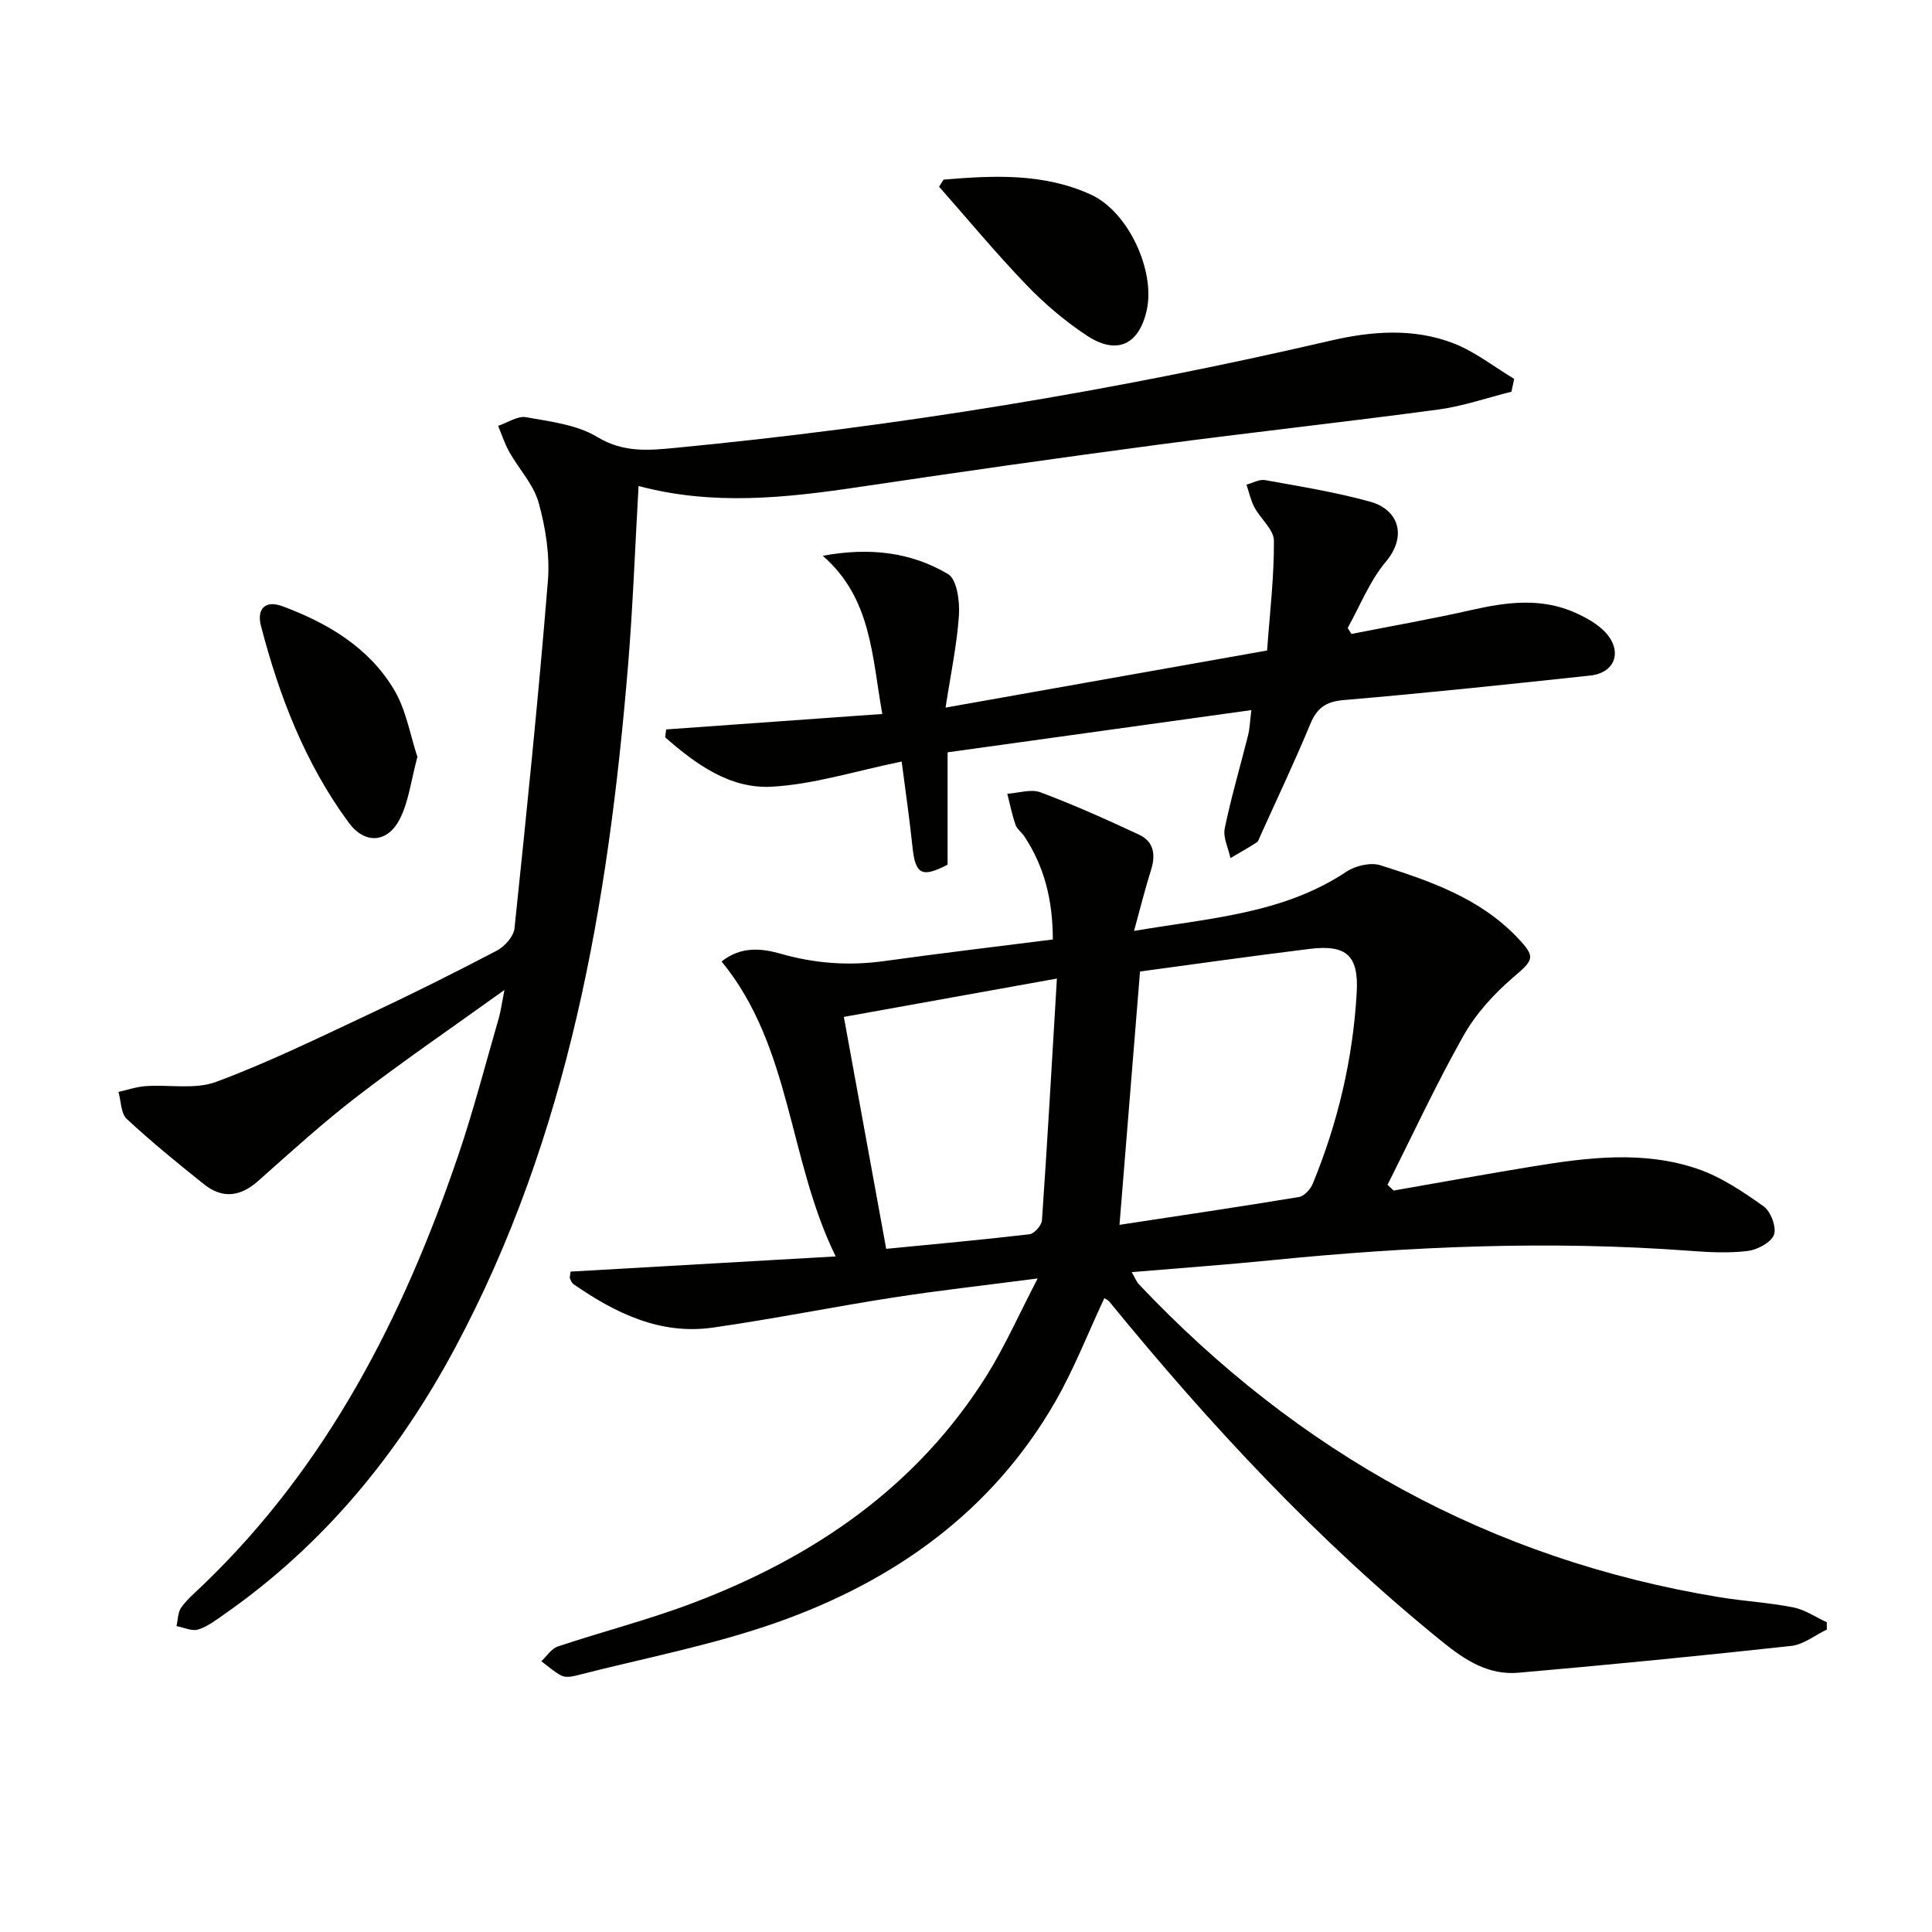
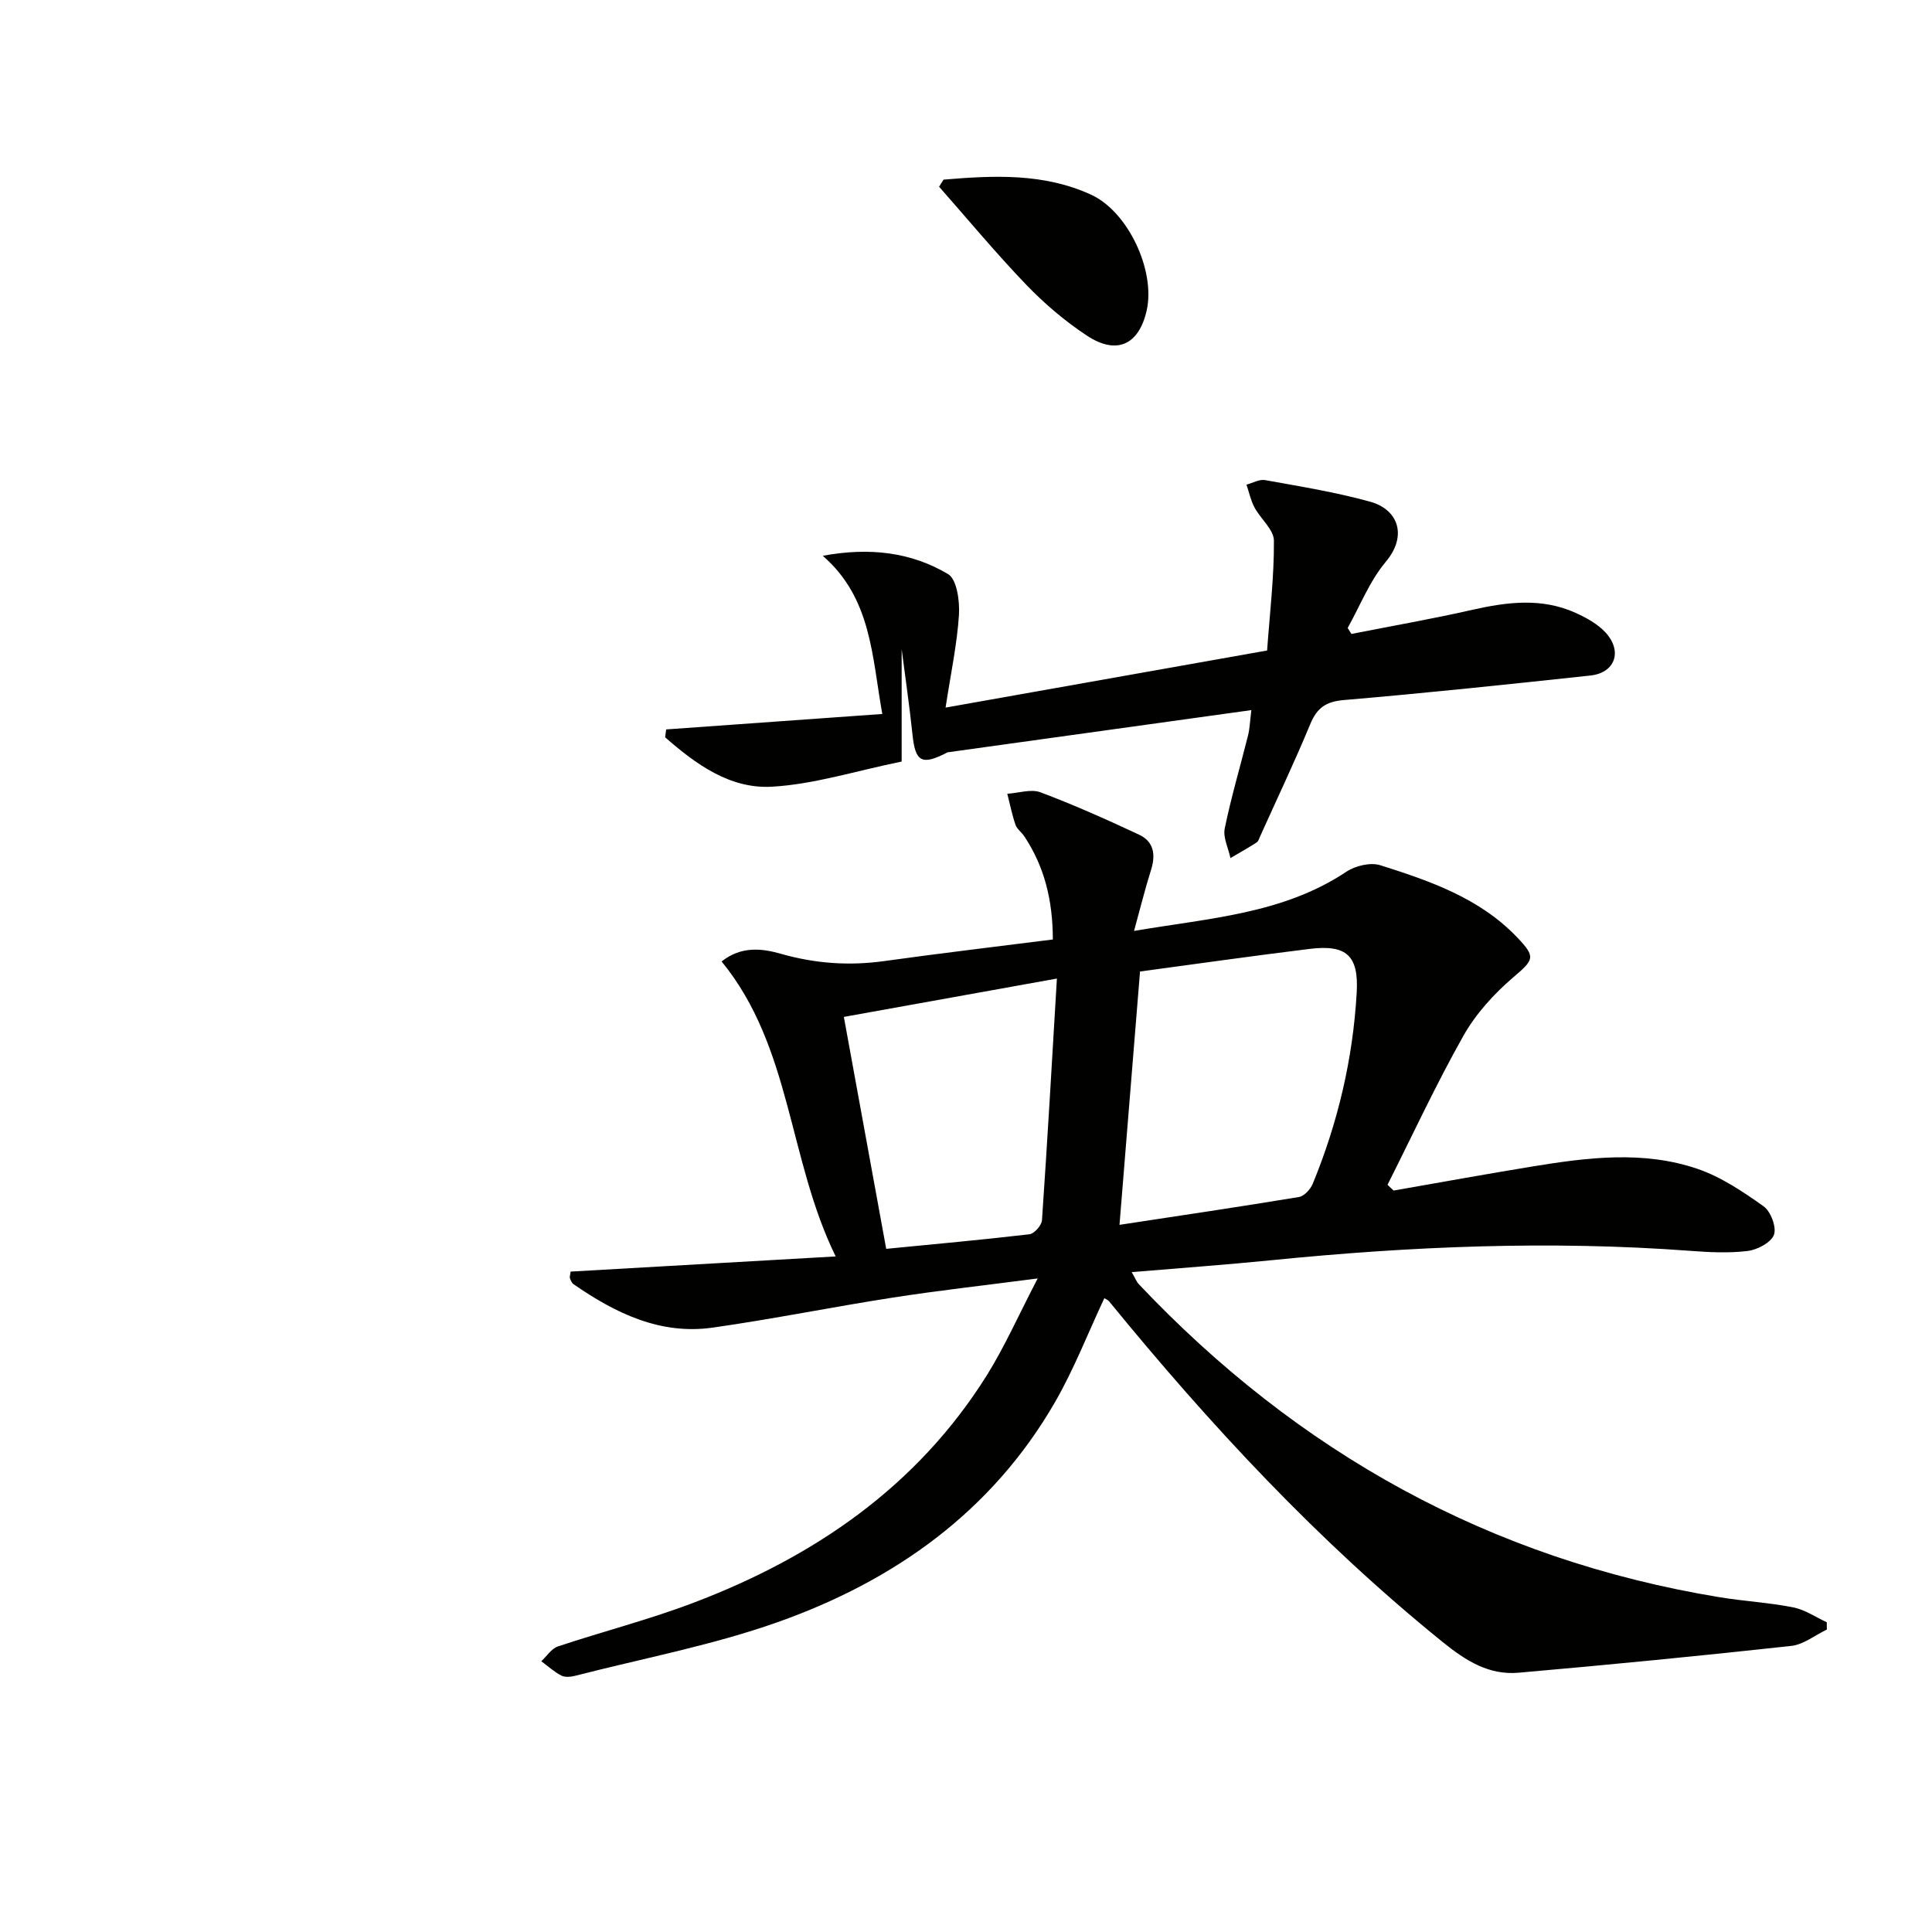
<svg xmlns="http://www.w3.org/2000/svg" enable-background="new 0 0 400 400" viewBox="0 0 400 400">
  <path d="m214.84 264.69c-11 1.43-20.52 2.49-29.97 3.96-12.46 1.93-24.84 4.45-37.32 6.22-10.86 1.54-20.13-2.99-28.79-8.98-.37-.25-.59-.78-.76-1.22-.1-.27.05-.63.14-1.4 17.91-1.03 35.9-2.05 54.88-3.14-9.89-20.17-9.09-43.31-23.62-61.07 4.12-3.27 8.49-2.66 12.19-1.61 7.17 2.05 14.22 2.55 21.56 1.52 11.48-1.6 23-2.96 34.83-4.46-.02-8.17-1.75-15.1-5.92-21.37-.55-.83-1.5-1.48-1.81-2.37-.72-2.09-1.15-4.28-1.7-6.43 2.31-.14 4.9-1.04 6.87-.3 6.93 2.6 13.72 5.64 20.43 8.78 3 1.4 3.46 4.09 2.48 7.22-1.23 3.89-2.21 7.86-3.54 12.7 15.73-2.68 30.87-3.53 43.98-12.27 1.86-1.24 4.99-1.97 7.02-1.33 10.29 3.26 20.55 6.79 28.32 14.93 3.95 4.14 3.47 4.61-.86 8.32-3.97 3.41-7.71 7.52-10.26 12.05-5.67 10.05-10.53 20.55-15.72 30.86.42.4.84.79 1.26 1.19 9.61-1.67 19.22-3.43 28.85-5 11.37-1.86 22.88-3.3 34.04.5 4.9 1.67 9.44 4.73 13.71 7.76 1.48 1.05 2.72 4.34 2.15 5.89-.6 1.62-3.43 3.11-5.44 3.36-3.93.48-7.98.27-11.95-.03-28.97-2.16-57.85-.94-86.7 1.95-9.38.94-18.8 1.61-28.88 2.46.73 1.26.99 2 1.48 2.51 32.93 34.82 72.71 56.98 120.19 64.79 5.08.84 10.26 1.11 15.3 2.11 2.42.48 4.63 2.02 6.93 3.08.01.5.01 1.01.02 1.51-2.45 1.17-4.82 3.11-7.37 3.39-18.8 2.06-37.63 3.9-56.48 5.55-6.1.53-10.86-2.45-15.65-6.32-25.78-20.85-48.17-44.94-69.07-70.53-.29-.36-.8-.55-1.02-.69-3.39 7.22-6.28 14.7-10.23 21.55-13.09 22.68-33.29 36.99-57.43 45.53-13.54 4.79-27.83 7.48-41.79 11.07-.94.24-2.16.39-2.95-.01-1.5-.77-2.79-1.96-4.17-2.98 1.14-1.05 2.1-2.62 3.44-3.06 9.28-3.1 18.81-5.53 27.95-9 25.03-9.48 46.36-24.02 60.84-47.12 3.73-5.98 6.61-12.52 10.54-20.07zm16.94-11.1c12.33-1.88 24.76-3.71 37.14-5.76 1.1-.18 2.41-1.61 2.88-2.77 5.21-12.67 8.31-25.86 9.09-39.54.44-7.67-2.08-10-9.74-9.06-11.82 1.45-23.61 3.13-35.12 4.68-1.42 17.51-2.81 34.65-4.25 52.45zm-12.96-50.99c-15.57 2.8-29.86 5.37-44.11 7.94 2.85 15.63 5.73 31.38 8.77 48.02 9.9-.97 19.79-1.86 29.66-3.02 1-.12 2.52-1.84 2.59-2.91 1.14-16.54 2.08-33.1 3.09-50.03z" fill="#010100" />
-   <path d="m312.93 81.1c-5.05 1.26-10.03 3-15.15 3.69-19.41 2.61-38.89 4.74-58.31 7.32-20.57 2.73-41.11 5.66-61.63 8.72-15.16 2.26-30.28 3.9-45.63-.21-.73 12.66-1.17 24.94-2.18 37.17-4.07 49.11-12.21 97.23-35.86 141.37-11.71 21.86-27.12 40.63-47.6 54.96-1.76 1.23-3.54 2.62-5.53 3.25-1.3.41-2.98-.42-4.5-.7.31-1.31.27-2.87 1-3.88 1.25-1.73 2.95-3.15 4.51-4.65 25.74-24.74 41.43-55.5 52.77-88.77 3.21-9.41 5.69-19.07 8.46-28.62.4-1.39.58-2.85 1.16-5.79-10.93 7.86-20.92 14.68-30.49 22.04-7.11 5.46-13.77 11.53-20.48 17.49-3.68 3.27-7.39 3.76-11.22.71-5.46-4.36-10.89-8.78-16-13.53-1.24-1.15-1.18-3.7-1.72-5.6 1.88-.42 3.74-1.07 5.64-1.2 4.88-.34 10.21.74 14.57-.88 10.7-3.97 21.01-9.02 31.36-13.87 9.03-4.23 17.96-8.69 26.79-13.32 1.61-.85 3.45-2.92 3.63-4.59 2.51-23.94 4.96-47.89 6.91-71.87.44-5.35-.46-11.03-1.9-16.24-1.04-3.77-4.08-6.97-6.07-10.5-.96-1.71-1.57-3.61-2.33-5.43 1.94-.65 4.03-2.11 5.8-1.79 5.03.9 10.53 1.55 14.74 4.1 5.42 3.29 10.72 2.77 16.22 2.24 45.67-4.39 90.84-11.79 135.53-22.18 8.51-1.98 17.22-2.67 25.51.54 4.47 1.73 8.39 4.86 12.56 7.36-.18.87-.37 1.77-.56 2.66z" fill="#010100" />
-   <path d="m186.68 157.67c-9.6 1.96-18.19 4.73-26.91 5.21-8.67.48-15.74-4.69-22.06-10.23.07-.54.14-1.08.21-1.63 14.88-1.06 29.76-2.13 44.75-3.2-2.15-11.93-2.22-23.99-12.33-32.75 9.71-1.8 18.31-.75 25.95 3.79 1.83 1.09 2.43 5.61 2.25 8.47-.39 6.03-1.67 12-2.77 19.17 22.46-3.99 43.94-7.8 66.57-11.82.55-7.7 1.46-15.22 1.41-22.74-.01-2.29-2.75-4.5-4.02-6.88-.78-1.45-1.12-3.14-1.66-4.72 1.29-.34 2.67-1.16 3.86-.94 7.29 1.32 14.65 2.5 21.78 4.48 5.76 1.61 7.75 7.02 3.19 12.45-3.33 3.97-5.3 9.08-7.88 13.68.26.41.52.83.78 1.24 8.31-1.64 16.67-3.1 24.93-4.97 7.27-1.65 14.45-2.57 21.49.61 2.23 1.01 4.56 2.3 6.19 4.06 3.57 3.89 1.98 8.36-3.14 8.91-17 1.83-34.02 3.63-51.06 5.08-3.73.32-5.55 1.64-6.94 4.99-3.24 7.82-6.88 15.47-10.36 23.19-.21.45-.36 1.06-.72 1.29-1.78 1.14-3.62 2.18-5.44 3.25-.43-2.06-1.57-4.26-1.18-6.15 1.33-6.48 3.22-12.84 4.83-19.27.35-1.42.39-2.92.68-5.22-21.23 2.95-41.97 5.83-62.89 8.74v23.26c-5.39 2.8-6.69 2-7.28-3.76-.61-5.86-1.48-11.73-2.23-17.59z" fill="#010100" />
-   <path d="m86.42 156.7c-1.31 4.88-1.79 9.12-3.57 12.72-2.55 5.15-7.3 5.47-10.68.86-8.99-12.23-14.37-26.17-18.15-40.74-.87-3.35.8-5.39 4.44-4.03 9.38 3.48 17.89 8.52 23.12 17.27 2.53 4.23 3.35 9.48 4.84 13.92z" fill="#010100" />
+   <path d="m186.68 157.67c-9.6 1.96-18.19 4.73-26.91 5.21-8.67.48-15.74-4.69-22.06-10.23.07-.54.14-1.08.21-1.63 14.88-1.06 29.76-2.13 44.75-3.2-2.15-11.93-2.22-23.99-12.33-32.75 9.71-1.8 18.31-.75 25.95 3.79 1.83 1.09 2.43 5.61 2.25 8.47-.39 6.03-1.67 12-2.77 19.17 22.46-3.99 43.94-7.8 66.57-11.82.55-7.7 1.46-15.22 1.41-22.74-.01-2.29-2.75-4.5-4.02-6.88-.78-1.45-1.12-3.14-1.66-4.72 1.29-.34 2.67-1.16 3.86-.94 7.29 1.32 14.65 2.5 21.78 4.48 5.76 1.61 7.75 7.02 3.19 12.45-3.33 3.97-5.3 9.08-7.88 13.68.26.41.52.83.78 1.24 8.31-1.64 16.67-3.1 24.93-4.97 7.27-1.65 14.45-2.57 21.49.61 2.23 1.01 4.56 2.3 6.19 4.06 3.57 3.89 1.98 8.36-3.14 8.91-17 1.83-34.02 3.63-51.06 5.08-3.73.32-5.55 1.64-6.94 4.99-3.24 7.82-6.88 15.47-10.36 23.19-.21.45-.36 1.06-.72 1.29-1.78 1.14-3.62 2.18-5.44 3.25-.43-2.06-1.57-4.26-1.18-6.15 1.33-6.48 3.22-12.84 4.83-19.27.35-1.42.39-2.92.68-5.22-21.23 2.95-41.97 5.83-62.89 8.74c-5.39 2.8-6.69 2-7.28-3.76-.61-5.86-1.48-11.73-2.23-17.59z" fill="#010100" />
  <path d="m195.35 37.19c10.35-.87 20.74-1.39 30.55 3.12 7.73 3.56 13.35 15.79 11.51 23.96-1.61 7.12-6.2 9.3-12.39 5.21-4.53-2.99-8.77-6.6-12.54-10.52-6.27-6.52-12.06-13.51-18.05-20.3.3-.49.61-.98.92-1.47z" fill="#010100" />
</svg>